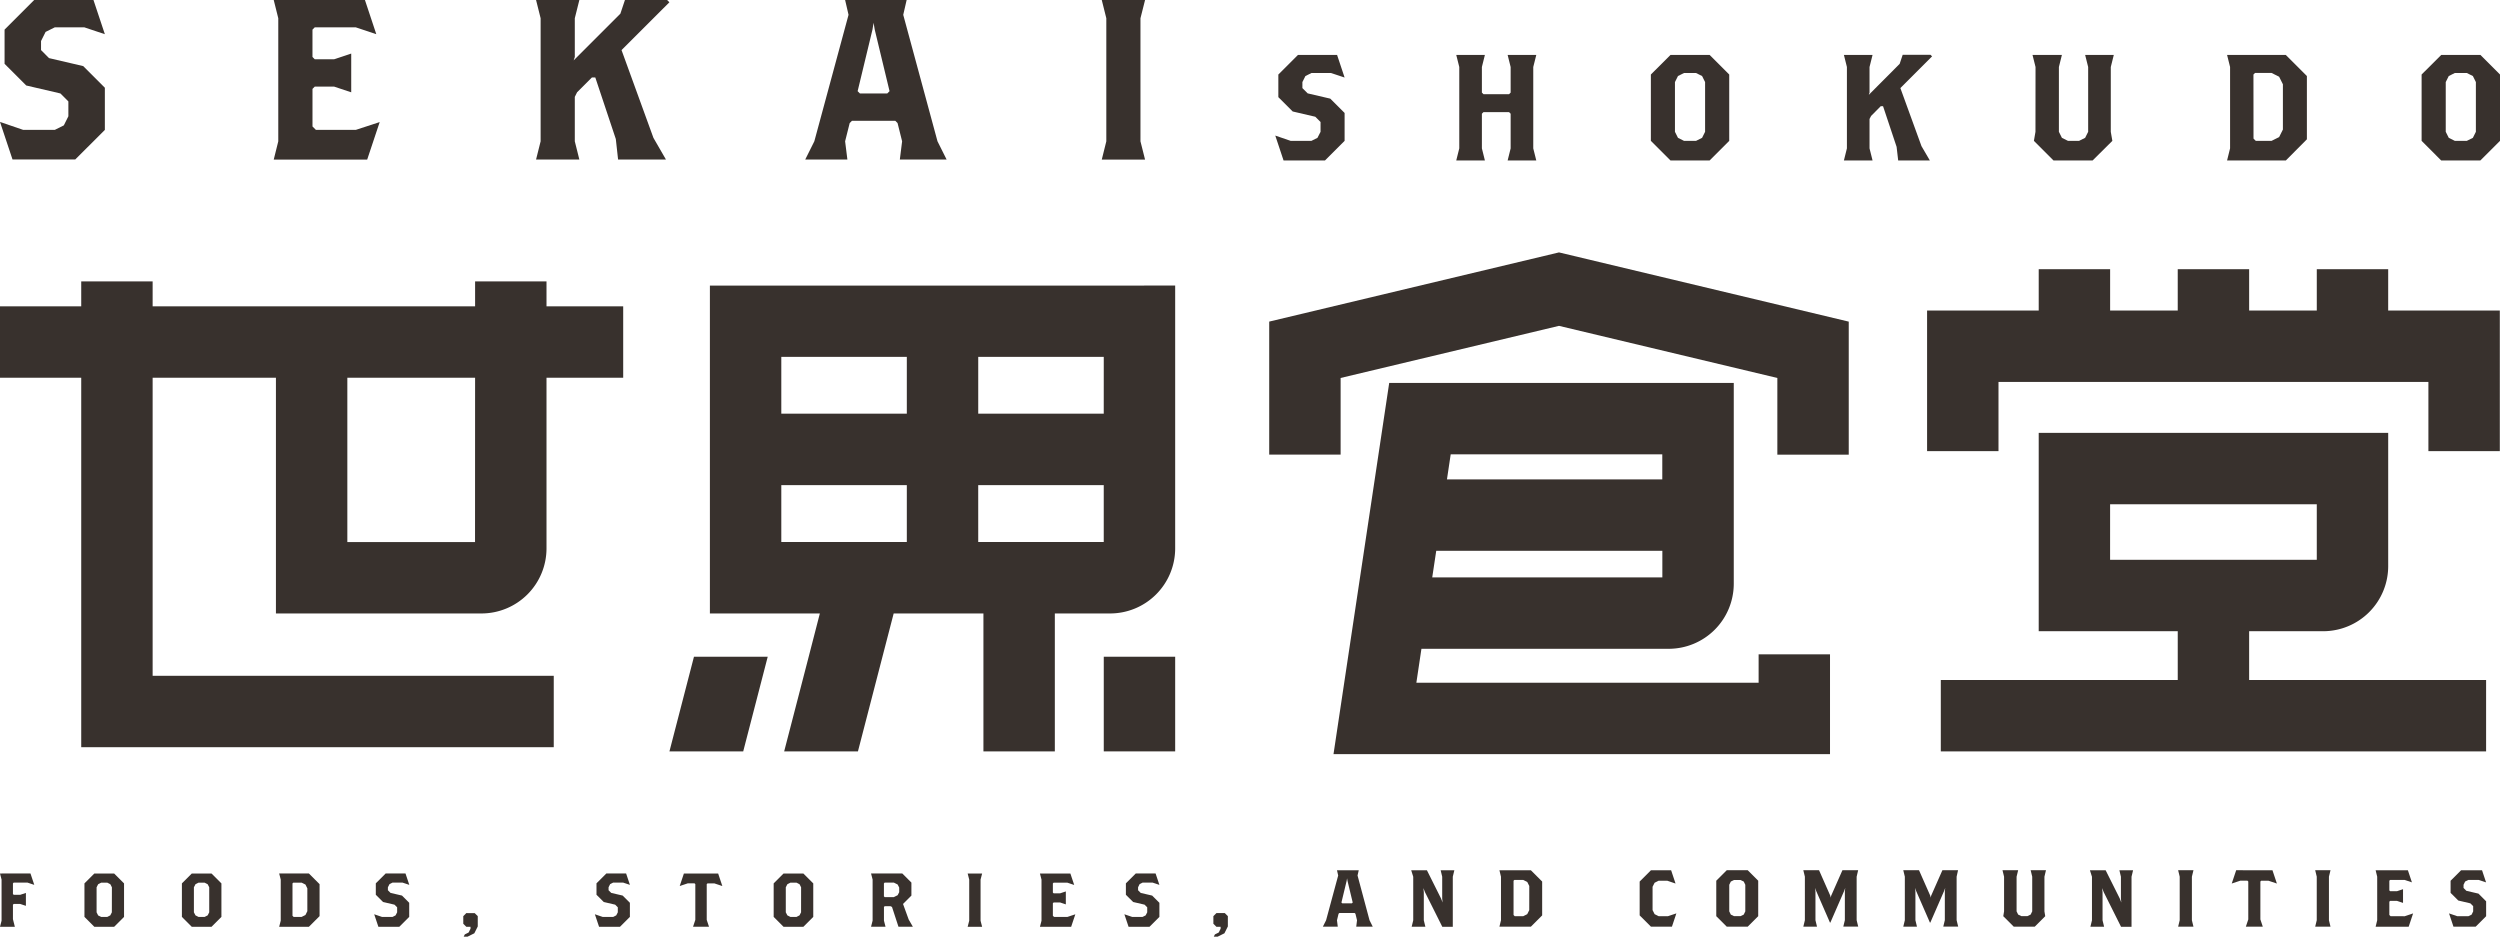
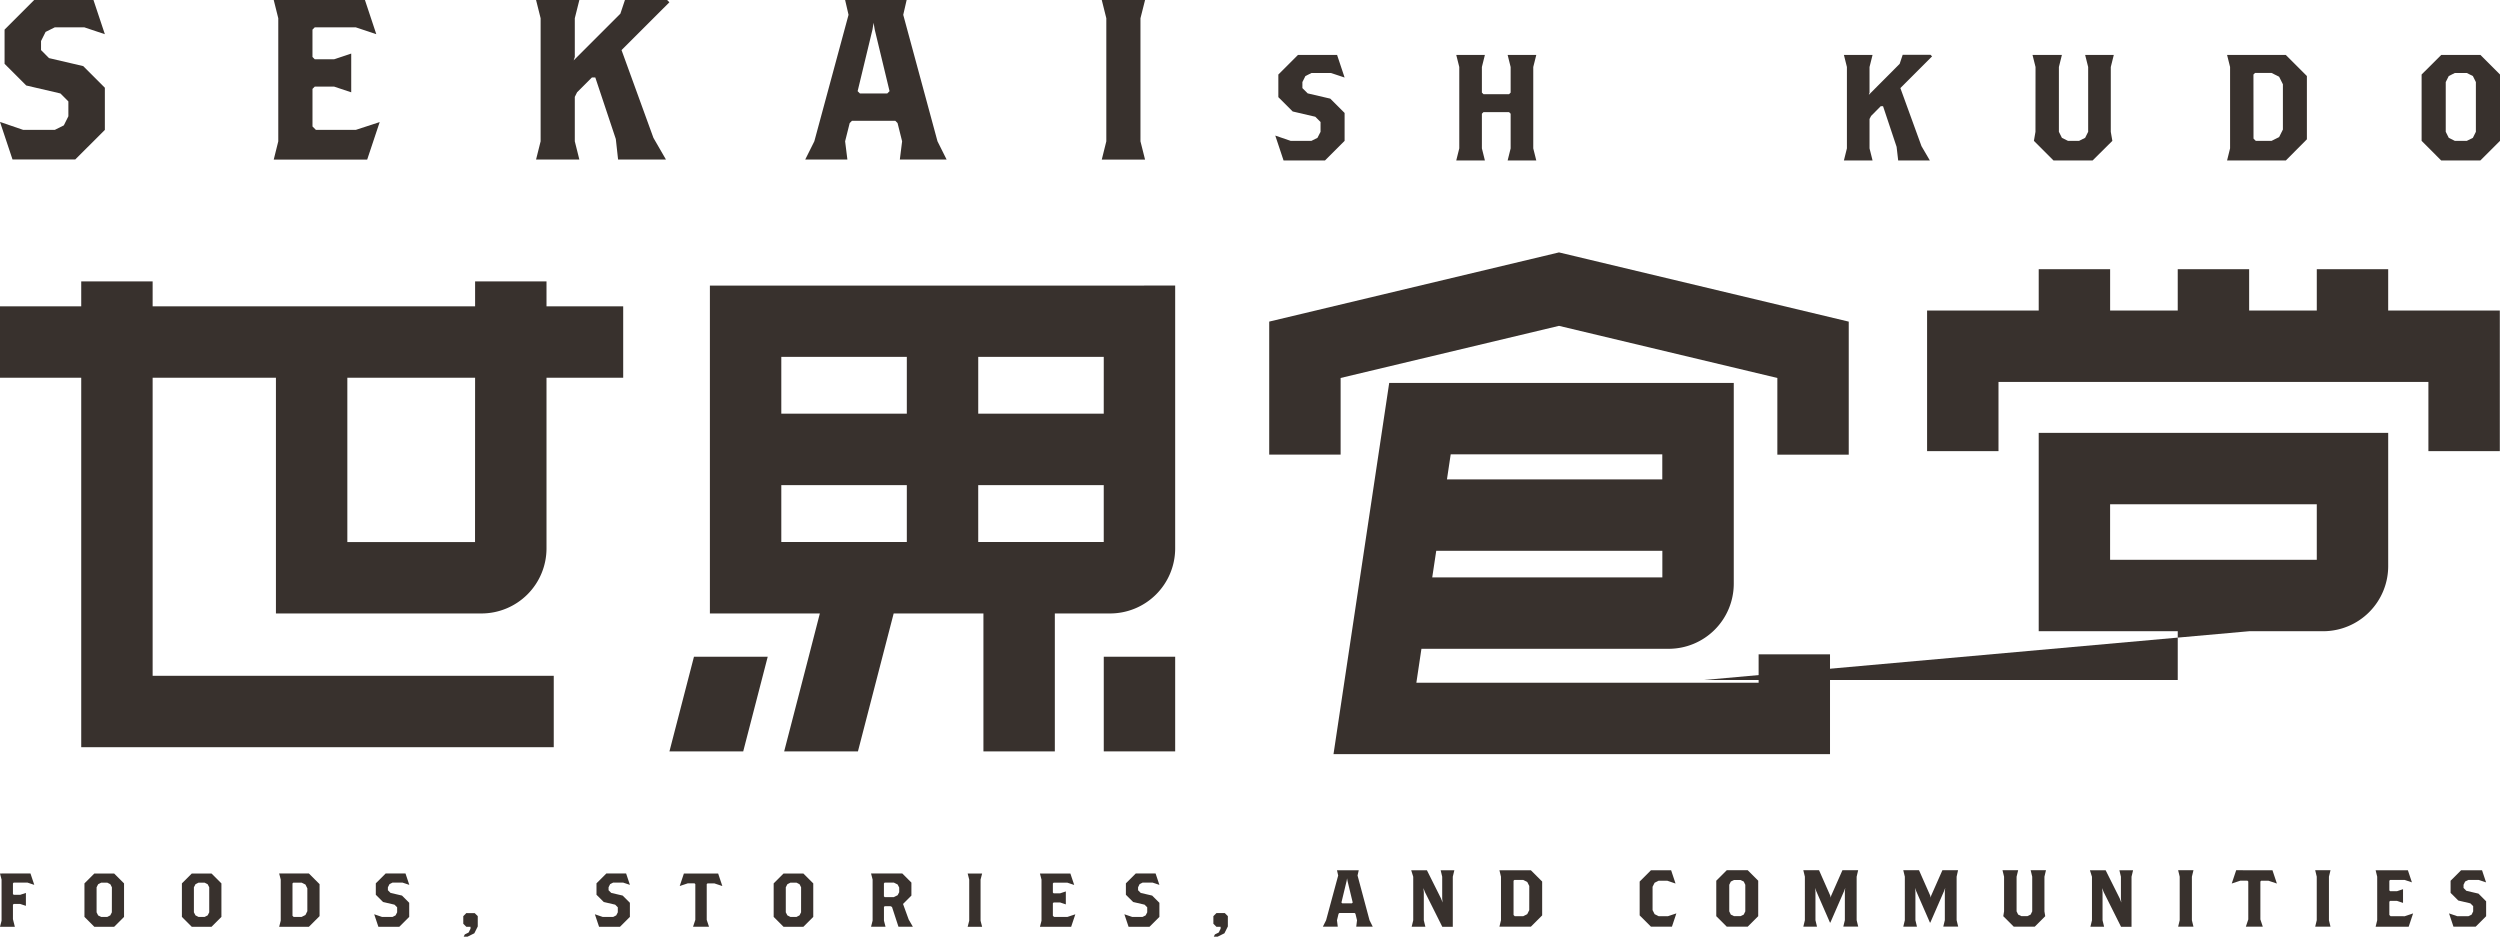
<svg xmlns="http://www.w3.org/2000/svg" width="159.742" height="59.851">
  <defs>
    <clipPath id="a">
      <path data-name="長方形 409" fill="none" d="M0 0h159.742v59.851H0z" />
    </clipPath>
  </defs>
  <g data-name="グループ 583">
    <g data-name="グループ 582" clip-path="url(#a)" fill="#38312d">
      <path data-name="パス 569" d="M106.627 41.456a4.16 4.16 0 004.155-4.154V24.467H88.766l-3.559 23.718h31.725V41.81h-4.562v1.813H90.501l.324-2.167zm-15.112-4.562l.256-1.7h14.448v1.7zm14.7-7.864v1.6H92.456l.239-1.6z" />
      <path data-name="パス 570" d="M85.662 24.151l13.952-3.33 13.953 3.33v4.9h4.562v-8.5l-18.514-4.423-18.516 4.421v8.5h4.563z" />
-       <path data-name="パス 571" d="M143.713 40.333h4.731a4.159 4.159 0 004.154-4.155v-8.519h-22.331v12.674h8.884v3.116h-15.14v4.562h34.843v-4.562h-15.141zm-8.884-8.111h13.206v3.547h-13.207z" />
+       <path data-name="パス 571" d="M143.713 40.333h4.731a4.159 4.159 0 004.154-4.155v-8.519h-22.331v12.674h8.884v3.116h-15.14v4.562v-4.562h-15.141zm-8.884-8.111h13.206v3.547h-13.207z" />
      <path data-name="パス 572" d="M152.598 17.199h-4.563v2.642h-4.322v-2.642h-4.563v2.642h-4.32v-2.642h-4.563v2.642h-7.133v8.984h4.563v-4.42h27.47v4.42h4.563v-8.983h-7.133z" />
      <path data-name="パス 573" d="M9.753 24.136h7.878v15.062h13.134a4.159 4.159 0 004.155-4.154V24.136h4.9v-4.563h-4.9V17.98h-4.563v1.593H9.753V17.98H5.19v1.593H0v4.563h5.19v23.608h30.193v-4.563H9.753zm20.6 10.5h-8.159v-10.5h8.163z" />
      <path data-name="パス 574" d="M45.36 39.198h7.026l-.713 2.766-1.567 6.047h4.714l1.566-6.047.717-2.766h5.735v8.813h4.563v-8.813h3.536a4.16 4.16 0 004.153-4.151v-16.8H45.36zm4.563-8.2h8.02v3.634h-8.02zm12.582 0h8.021v3.634h-8.02zm8.021-4.564h-8.02v-3.63h8.021zm-12.583 0h-8.02v-3.63h8.02z" />
      <path data-name="長方形 408" d="M70.527 41.963h4.563v6.048h-4.563z" />
      <path data-name="パス 575" d="M42.775 48.012h4.714l1.566-6.048h-4.713z" />
      <path data-name="パス 576" d="M4.079 8.01L3.5 8.3H1.486L0 7.791l.8 2.4h4.007L6.7 8.3V5.607L5.317 4.223l-2.185-.51-.51-.513v-.579l.291-.582.587-.292h1.889l1.311.438L5.972 0H2.185L.292 1.893v2.185l1.383 1.384 2.185.51.509.51v.947z" />
      <path data-name="パス 577" d="M17.49 10.2h5.971l.8-2.4-1.528.5h-2.548l-.218-.219V5.68l.145-.146h1.238l1.092.364V3.423l-1.092.364h-1.239l-.145-.146V1.893l.145-.146h2.622l1.311.437L23.318 0H17.49l.291 1.166V9.03z" />
      <path data-name="パス 578" d="M42.627 0h-2.695l-.292.874-2.985 2.985.073-.218V1.166L37.019 0h-2.767l.292 1.166v7.863l-.292 1.166h2.767l-.291-1.166V6.19l.145-.292.947-.947h.218l1.311 3.933.145 1.311h3.059l-.8-1.384L39.714 3.2 42.772.146z" />
      <path data-name="パス 579" d="M54 9.029l.292-1.165.145-.146h2.768l.146.146.291 1.165-.146 1.166h2.99l-.583-1.166L57.714.947 57.932 0H54l.219.947-2.186 8.082-.582 1.166h2.695zm1.748-7.136l.072-.437.073.437.947 3.933-.146.146h-1.748l-.146-.146z" />
      <path data-name="パス 580" d="M70.399 10.2h2.767l-.294-1.17V1.166L73.166 0h-2.767l.291 1.166V9.03z" />
      <path data-name="パス 581" d="M0 55.814l.1.389v2.627l-.1.389h.949l-.122-.487v-.924l.049-.049h.414l.365.121v-.826l-.365.121H.876l-.049-.049v-.681l.049-.051h.876l.438.146-.244-.73z" />
      <path data-name="パス 582" d="M6.028 55.814l-.632.632v2.141l.632.633h1.265l.633-.633v-2.141l-.633-.632zm1.119 2.48l-.1.195-.194.1h-.387l-.194-.095-.1-.2v-1.6l.1-.195.195-.1h.389l.194.1.1.195z" />
      <path data-name="パス 583" d="M12.255 55.814l-.632.632v2.141l.632.633h1.26l.633-.633v-2.141l-.633-.632zm1.114 2.48l-.1.195-.195.1h-.389l-.195-.1-.1-.195v-1.6l.1-.195.195-.1h.389l.195.1.1.195z" />
      <path data-name="パス 584" d="M17.838 55.813l.1.389v2.627l-.1.389h1.9l.682-.681v-2.043l-.682-.681zm1.8 2.409l-.121.243-.244.122h-.511l-.073-.073v-2.068l.05-.049h.534l.244.122.121.243z" />
      <path data-name="パス 585" d="M24.888 56.494l.195-.1h.632l.438.146-.244-.73h-1.264l-.632.632v.73l.463.463.729.17.171.17v.319l-.1.195-.195.1h-.671l-.5-.17.267.8h1.337l.633-.633v-.9l-.462-.462-.73-.17-.17-.17v-.19z" />
      <path data-name="パス 586" d="M29.797 58.344l-.195.194v.487l.195.195h.268v.121l-.122.243-.244.122-.072.146h.244l.437-.218.219-.438v-.657l-.195-.194z" />
      <path data-name="パス 587" d="M38.985 56.494l.195-.1h.632l.438.146-.244-.73h-1.26l-.632.632v.73l.463.463.729.17.17.17v.319l-.1.195-.195.1h-.671l-.5-.17.268.8h1.337l.633-.633v-.9l-.463-.462-.729-.17-.171-.17v-.19z" />
      <path data-name="パス 588" d="M43.699 55.814l-.267.8.511-.17h.437l.049.049v2.286l-.146.438h1.021l-.146-.438v-2.285l.049-.049h.437l.511.17-.267-.8z" />
      <path data-name="パス 589" d="M50.067 55.814l-.632.632v2.141l.632.633h1.265l.633-.633v-2.141l-.633-.632zm1.119 2.48l-.1.195-.194.1h-.387l-.195-.1-.1-.195v-1.6l.1-.195.195-.1h.389l.194.1.1.195z" />
      <path data-name="パス 590" d="M57.701 57.76l.535-.535v-.831l-.584-.583h-1.995l.1.389v2.626l-.1.389h.925l-.1-.389v-.875l.049-.05h.365l.1.05.413 1.264h.92l-.267-.462zm-.244-.754l-.1.195-.243.121h-.585l-.049-.049v-.827l.049-.052h.584l.243.122.1.195z" />
      <path data-name="パス 591" d="M62.755 55.814h-.925l.1.389v2.627l-.1.389h.925l-.1-.389v-2.627z" />
      <path data-name="パス 592" d="M67.348 58.587l-.073-.073v-.8l.049-.049h.414l.365.122v-.828l-.365.121h-.414l-.049-.048v-.584l.049-.049h.876l.438.147-.244-.73h-1.945l.1.389v2.626l-.1.389h1.994l.267-.8-.511.17z" />
      <path data-name="パス 593" d="M72.817 56.494l.195-.1h.632l.438.147-.244-.73h-1.264l-.633.632v.73l.463.462.73.17.17.17v.319l-.1.195-.2.1h-.66l-.5-.17.268.8h1.337l.633-.632v-.9l-.463-.462-.73-.17-.17-.17v-.191z" />
      <path data-name="パス 594" d="M77.726 58.344l-.195.195v.486l.195.195h.268v.121l-.121.243-.244.122-.073.146h.244l.437-.218.219-.438v-.658l-.195-.195z" />
      <path data-name="パス 595" d="M86.743 55.941l.077-.335h-1.391l.077.335-.773 2.861-.206.411h.953l-.051-.411.1-.413.051-.051h.979l.051.051.1.413-.051.411h1.056l-.206-.411zm-.361 1.778h-.618l-.051-.051.335-1.391.026-.155.025.155.335 1.391z" />
      <path data-name="パス 596" d="M92.152 56.018v1.391l.025.257-.1-.257-.9-1.8h-1.005l.129.412v2.783l-.1.412h.876l-.1-.412v-1.8l-.026-.258.1.258 1.108 2.216h.67v-3.202l.1-.412h-.876z" />
      <path data-name="パス 597" d="M95.808 55.606l.1.412v2.783l-.1.412h2.009l.722-.722v-2.164l-.722-.721zm1.906 2.55l-.129.257-.257.13h-.54l-.077-.077v-2.19l.052-.051h.567l.257.129.129.257z" />
      <path data-name="パス 598" d="M105.981 58.541l-.257-.129-.13-.258v-1.492l.13-.257.257-.13h.551l.53.181-.283-.85h-1.288l-.722.722v2.163l.722.721h1.34l.283-.85-.541.181z" />
      <path data-name="パス 599" d="M110.334 55.605l-.67.67v2.266l.67.67h1.34l.67-.67v-2.266l-.67-.67zm1.185 2.629l-.1.206-.207.1h-.412l-.206-.1-.1-.206v-1.7l.1-.206.206-.1h.412l.207.1.1.206z" />
      <path data-name="パス 600" d="M118.73 55.605h-1.005l-.721 1.633-.026.119-.026-.119-.721-1.633h-1.005l.1.412V58.8l-.1.412h.876l-.1-.412v-1.859l-.026-.206.077.206.876 2.01h.025l.876-2.01.077-.206-.026.206v1.855l-.1.412h.953l-.1-.412v-2.779z" />
      <path data-name="パス 601" d="M125.113 55.605h-1l-.721 1.633-.026.119-.026-.119-.721-1.633h-1.006l.1.412V58.8l-.1.412h.876l-.1-.412v-1.859l-.026-.206.077.206.876 2.01h.025l.876-2.01.077-.206-.025.206v1.855l-.1.412h.953l-.1-.412v-2.779z" />
      <path data-name="パス 602" d="M130.731 55.605h-.979l.1.412v2.216l-.1.205-.206.1h-.386l-.207-.1-.1-.205v-2.216l.1-.412h-1l.1.412v2.216l-.051.309.67.67h1.341l.67-.67-.051-.309v-2.216z" />
      <path data-name="パス 603" d="M135.52 56.018v1.391l.025.257-.1-.257-.9-1.8h-1.005l.13.412v2.783l-.1.412h.876l-.1-.412v-1.8l-.026-.258.1.258 1.108 2.216h.67v-3.202l.1-.412h-.876z" />
      <path data-name="パス 604" d="M140.155 55.605h-.979l.1.412V58.8l-.1.412h.979l-.1-.412v-2.783z" />
      <path data-name="パス 605" d="M142.885 55.605l-.284.85.542-.181h.463l.052.052v2.422l-.155.463h1.082l-.154-.463v-2.421l.051-.052h.463l.541.181-.283-.85z" />
      <path data-name="パス 606" d="M148.912 55.605h-.979l.1.412V58.8l-.1.412h.979l-.1-.412v-2.783z" />
      <path data-name="パス 607" d="M152.748 58.541l-.077-.077v-.85l.052-.051h.437l.386.129v-.876l-.386.129h-.437l-.052-.051v-.619l.052-.051h.927l.464.155-.258-.773h-2.061l.1.412v2.783l-.1.412h2.112l.283-.85-.541.181z" />
      <path data-name="パス 608" d="M157.513 56.327l.206-.1h.67l.463.154-.257-.773h-1.34l-.67.67v.773l.49.489.773.181.18.18v.336l-.1.206-.206.1h-.711l-.525-.18.283.85h1.417l.67-.67v-.953l-.49-.49-.773-.18-.18-.181v-.206z" />
      <path data-name="パス 609" d="M84.182 8.807L83.797 9h-1.329l-.982-.337.529 1.589h2.649l1.252-1.251V7.218l-.915-.915-1.445-.337-.337-.337v-.386l.193-.385.385-.193h1.252l.867.289-.481-1.445h-2.5l-1.253 1.253v1.445l.916.915 1.445.337.336.337v.626z" />
      <path data-name="パス 610" d="M93.05 10.252h1.83l-.192-.771V7.266l.1-.1h1.637l.1.1v2.216l-.192.771h1.83l-.193-.771v-5.2l.193-.771h-1.83l.192.771v1.635l-.1.1h-1.637l-.1-.1V4.28l.192-.771h-1.83l.193.771v5.2z" />
-       <path data-name="パス 611" d="M109.24 10.252l1.252-1.251V4.762l-1.252-1.253h-2.5l-1.255 1.253v4.239l1.253 1.252zm-2.216-5.009l.193-.385.385-.193h.771l.385.193.192.385v3.179l-.192.385-.385.193h-.771l-.385-.193-.193-.385z" />
      <path data-name="パス 612" d="M122.776 9.337l-1.348-3.709 2.026-2.027-.1-.1h-1.778l-.193.578-1.974 1.982.048-.144V4.28l.193-.771h-1.83l.192.771v5.2l-.192.771h1.83l-.193-.771V7.601l.1-.193.619-.624h.144l.867 2.6.1.867h2.023z" />
      <path data-name="パス 613" d="M130.06 8.422l-.1.578 1.252 1.253h2.5l1.261-1.252-.1-.578V4.28l.192-.771h-1.831l.193.771v4.142l-.193.385-.385.192h-.715l-.385-.192-.192-.385V4.28l.192-.771h-1.878l.193.771z" />
      <path data-name="パス 614" d="M142.303 10.253h3.756l1.344-1.352V4.858l-1.349-1.349h-3.751l.192.771v5.2zm1.685-5.491l.1-.1h1.06l.481.241.241.482v2.892l-.241.482-.481.24h-1.012l-.144-.144z" />
      <path data-name="パス 615" d="M158.49 3.509h-2.5l-1.257 1.252v4.24l1.252 1.253h2.5l1.257-1.253v-4.24zm-.289 4.913l-.192.385-.385.192h-.771l-.385-.192-.193-.385V5.243l.193-.385.385-.193h.771l.385.193.192.385z" />
    </g>
  </g>
</svg>